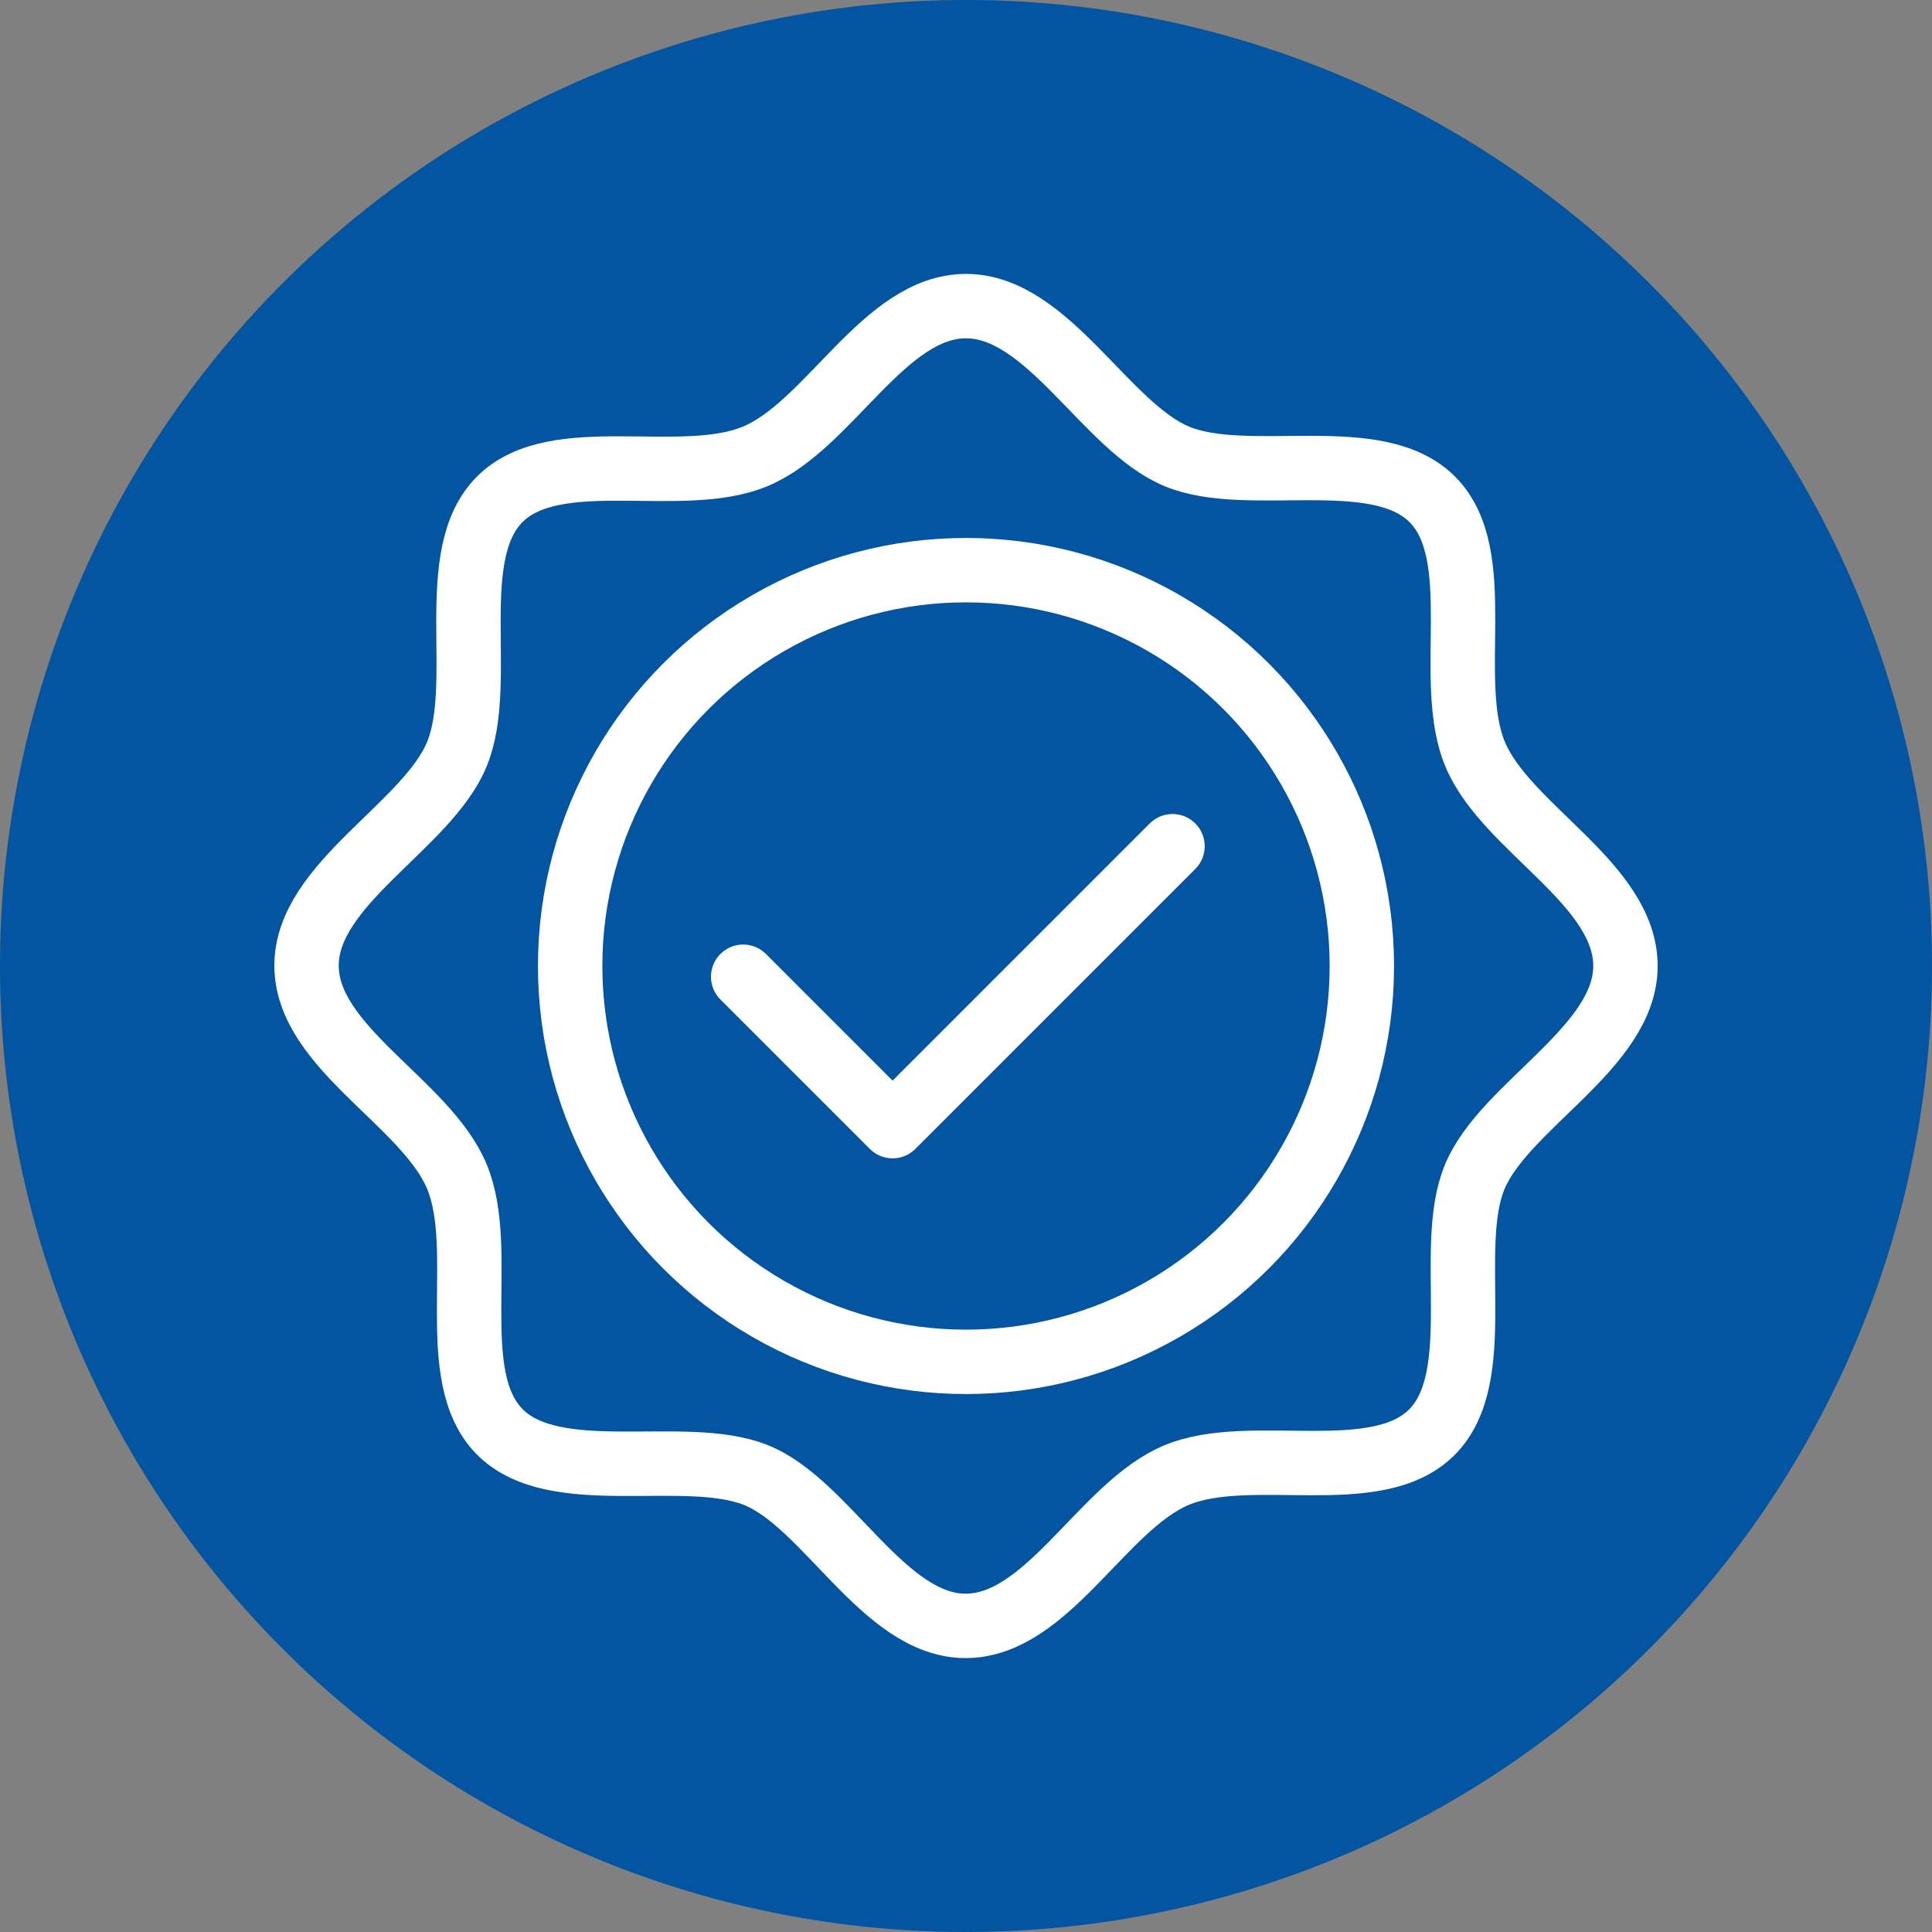
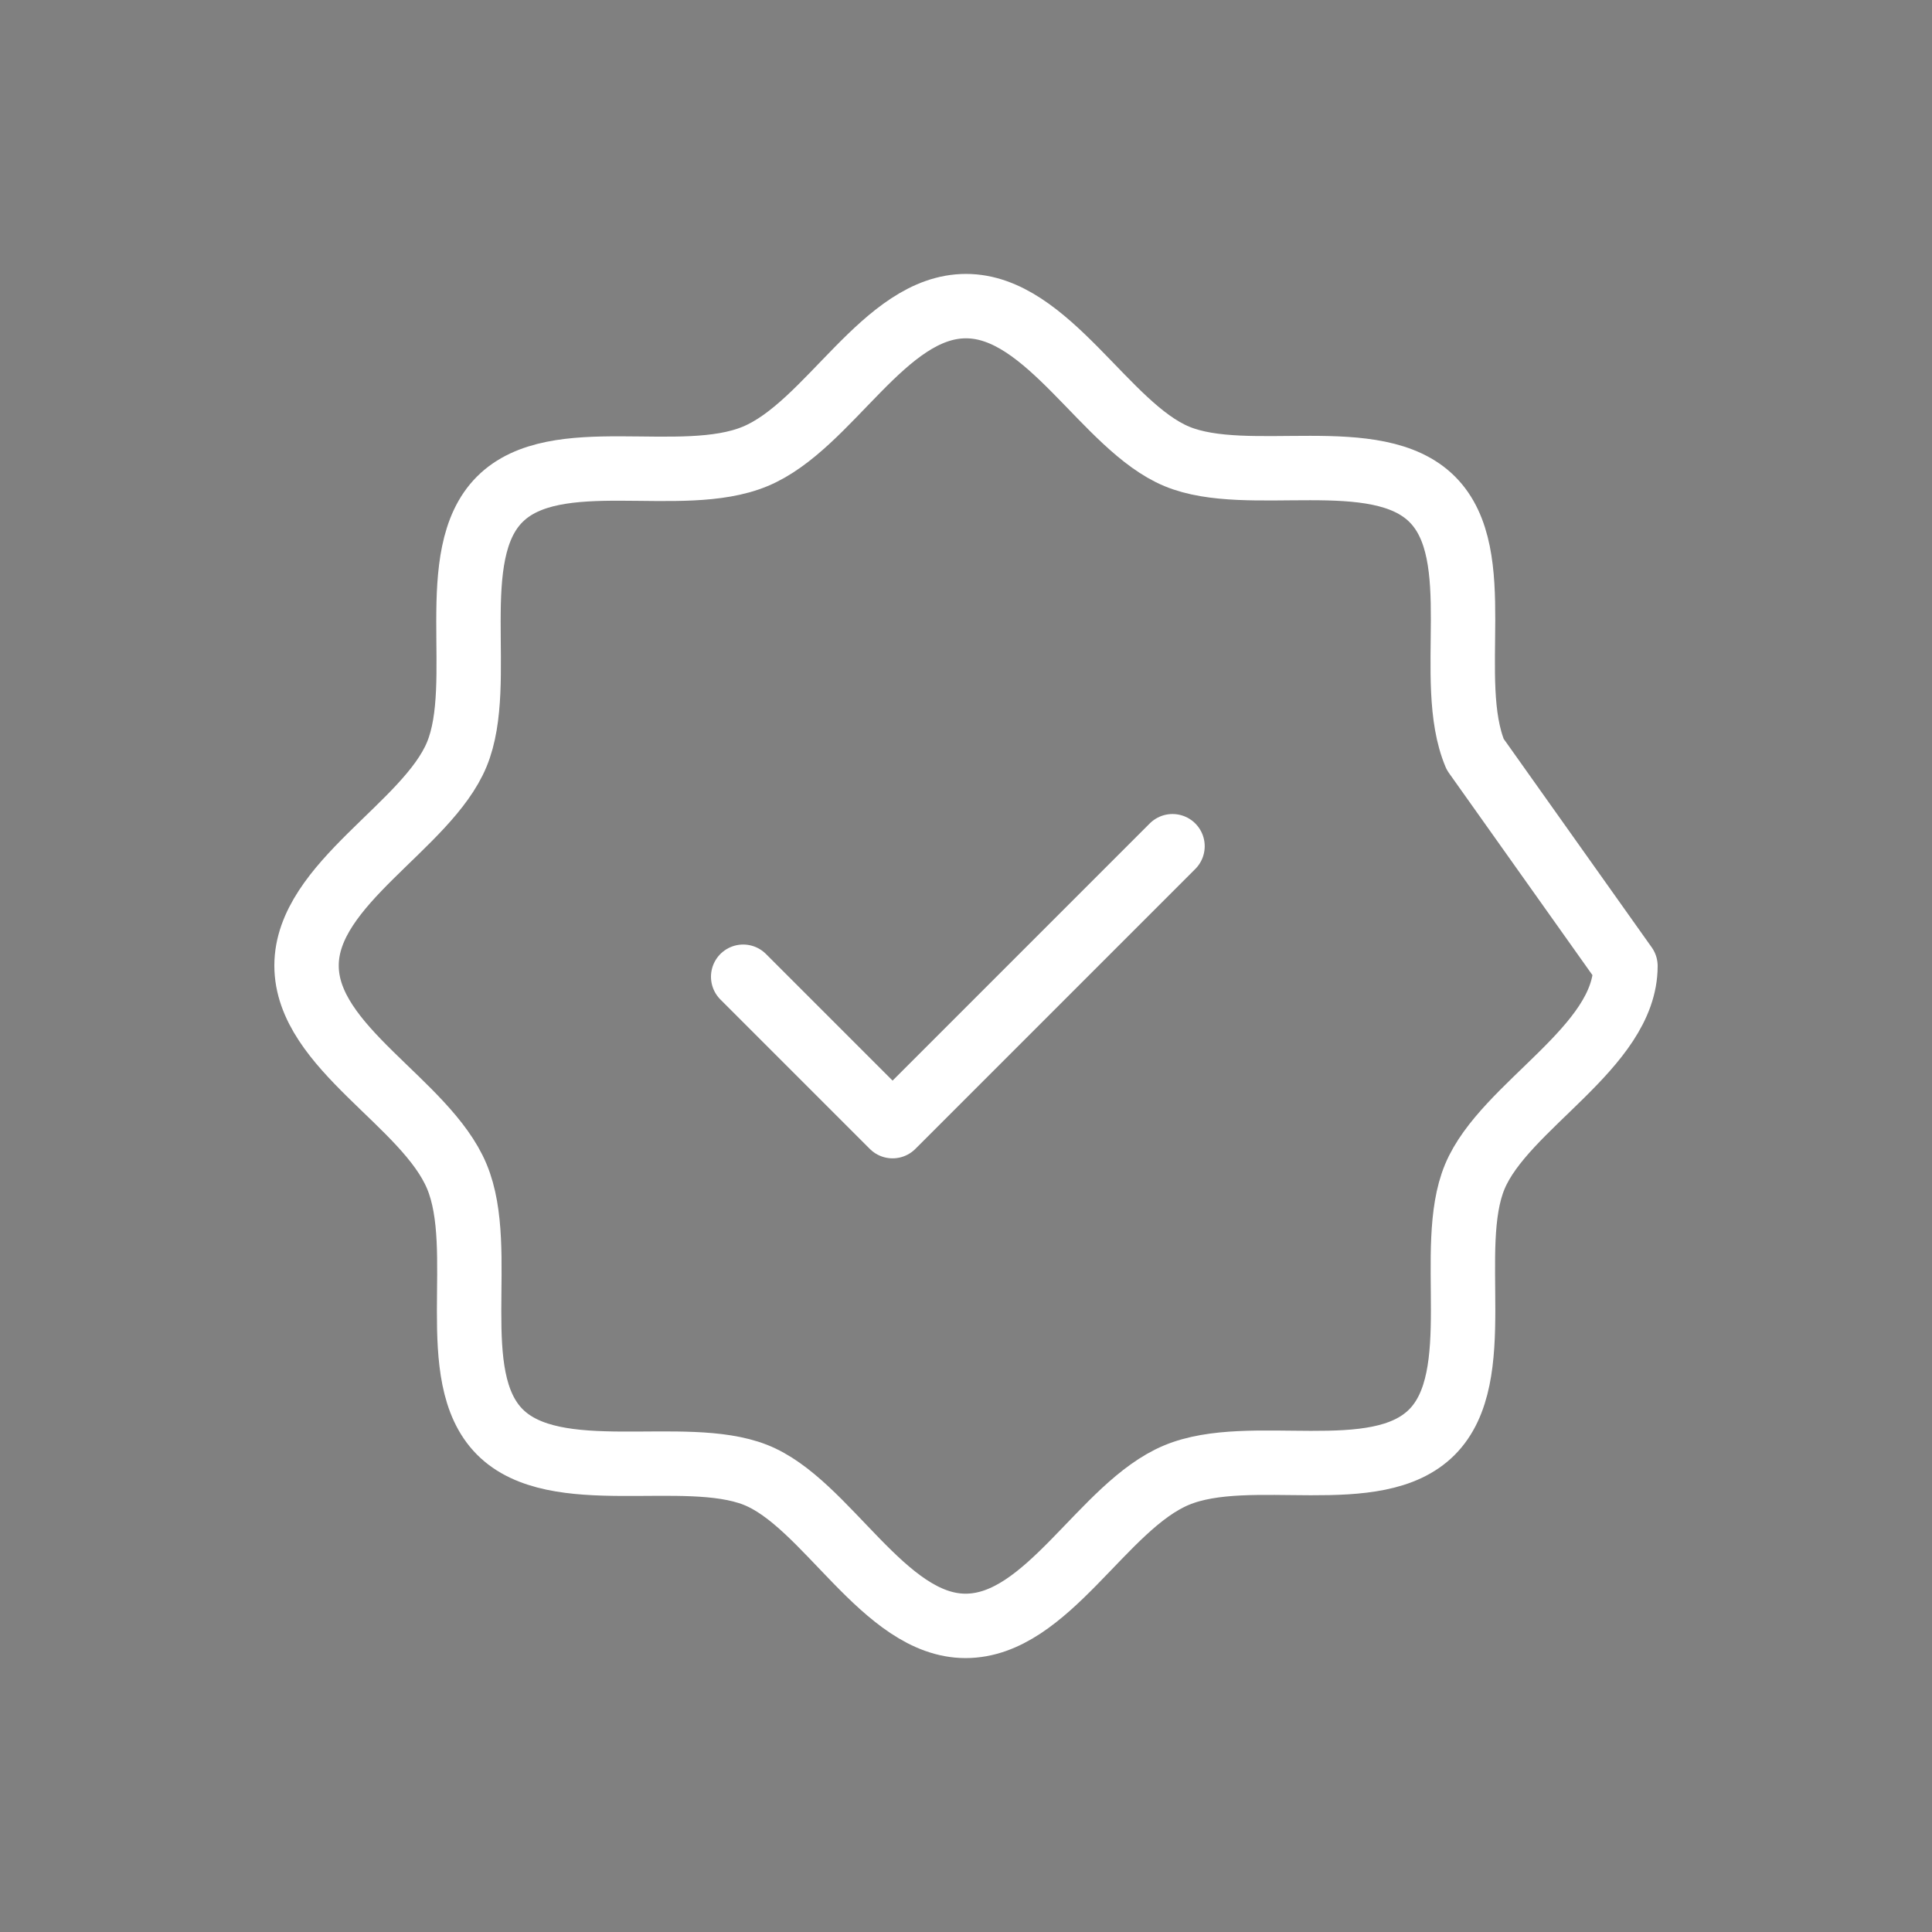
<svg xmlns="http://www.w3.org/2000/svg" id="Ebene_1" data-name="Ebene 1" viewBox="0 0 45 45">
  <rect x="0" y="0" width="45" height="45" fill="#808080" stroke="none" />
  <defs>
    <style>
      .cls-1 {
        fill: #0354a1;
      }

      .cls-2 {
        fill: none;
        stroke: #fff;
        stroke-linecap: round;
        stroke-linejoin: round;
        stroke-width: 1.5px;
      }
    </style>
  </defs>
  <g>
-     <path class="cls-1" d="M22.5,45A22.5,22.5,0,1,0,0,22.5,22.5,22.5,0,0,0,22.5,45" />
-     <path class="cls-2" d="M37.86,22.5c0,1.9-2.82,3.25-3.51,4.91s.3,4.65-1,5.95-4.23.28-5.95,1-3,3.51-4.91,3.51S19.25,35,17.59,34.35s-4.66.3-5.95-1-.28-4.23-1-5.95-3.5-3-3.5-4.91,2.81-3.25,3.5-4.92-.3-4.64,1-5.94,4.22-.28,5.95-1,3-3.5,4.91-3.5,3.25,2.81,4.91,3.5,4.65-.3,5.95,1,.28,4.22,1,5.94S37.86,20.58,37.86,22.5Z" />
-     <circle class="cls-2" cx="22.5" cy="22.5" r="9.22" />
+     <path class="cls-2" d="M37.86,22.5c0,1.9-2.82,3.25-3.51,4.91s.3,4.65-1,5.95-4.23.28-5.95,1-3,3.51-4.91,3.51S19.25,35,17.59,34.35s-4.66.3-5.95-1-.28-4.23-1-5.95-3.5-3-3.5-4.91,2.81-3.25,3.5-4.92-.3-4.64,1-5.94,4.22-.28,5.95-1,3-3.5,4.91-3.5,3.25,2.81,4.91,3.5,4.65-.3,5.95,1,.28,4.22,1,5.94Z" />
    <polyline class="cls-2" points="17.31 22.75 20.79 26.23 27.31 19.71" />
  </g>
</svg>